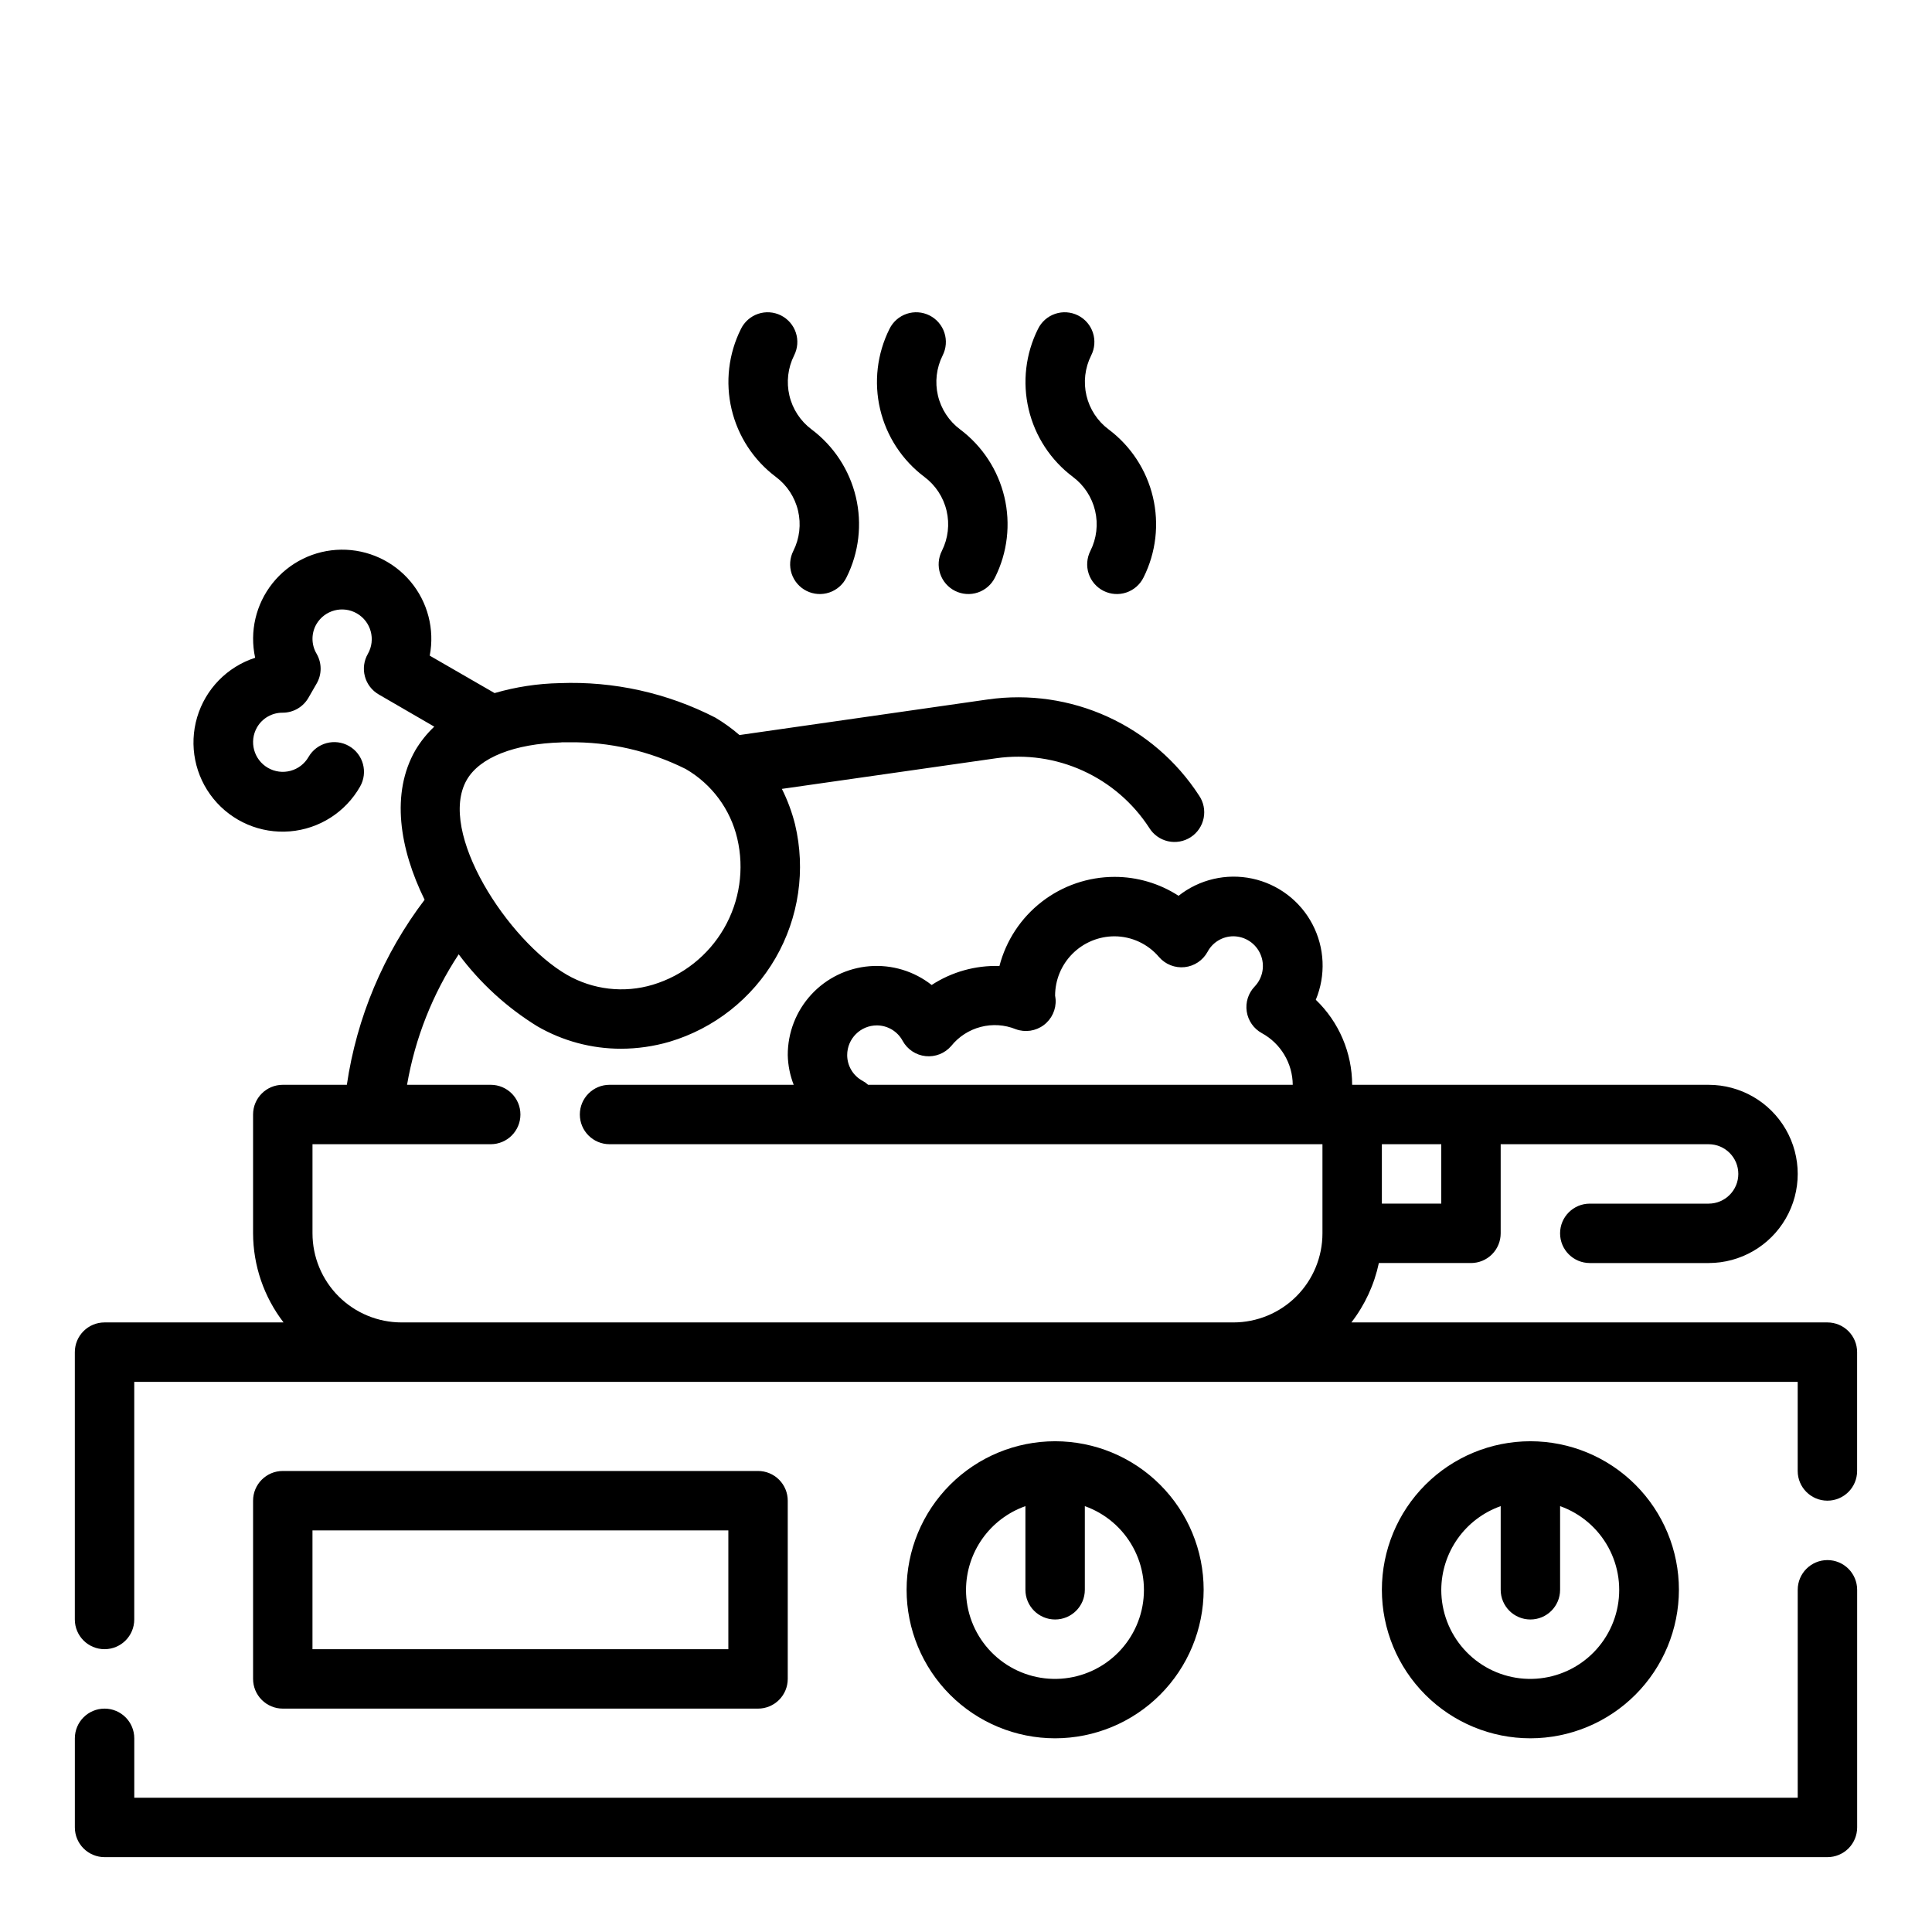
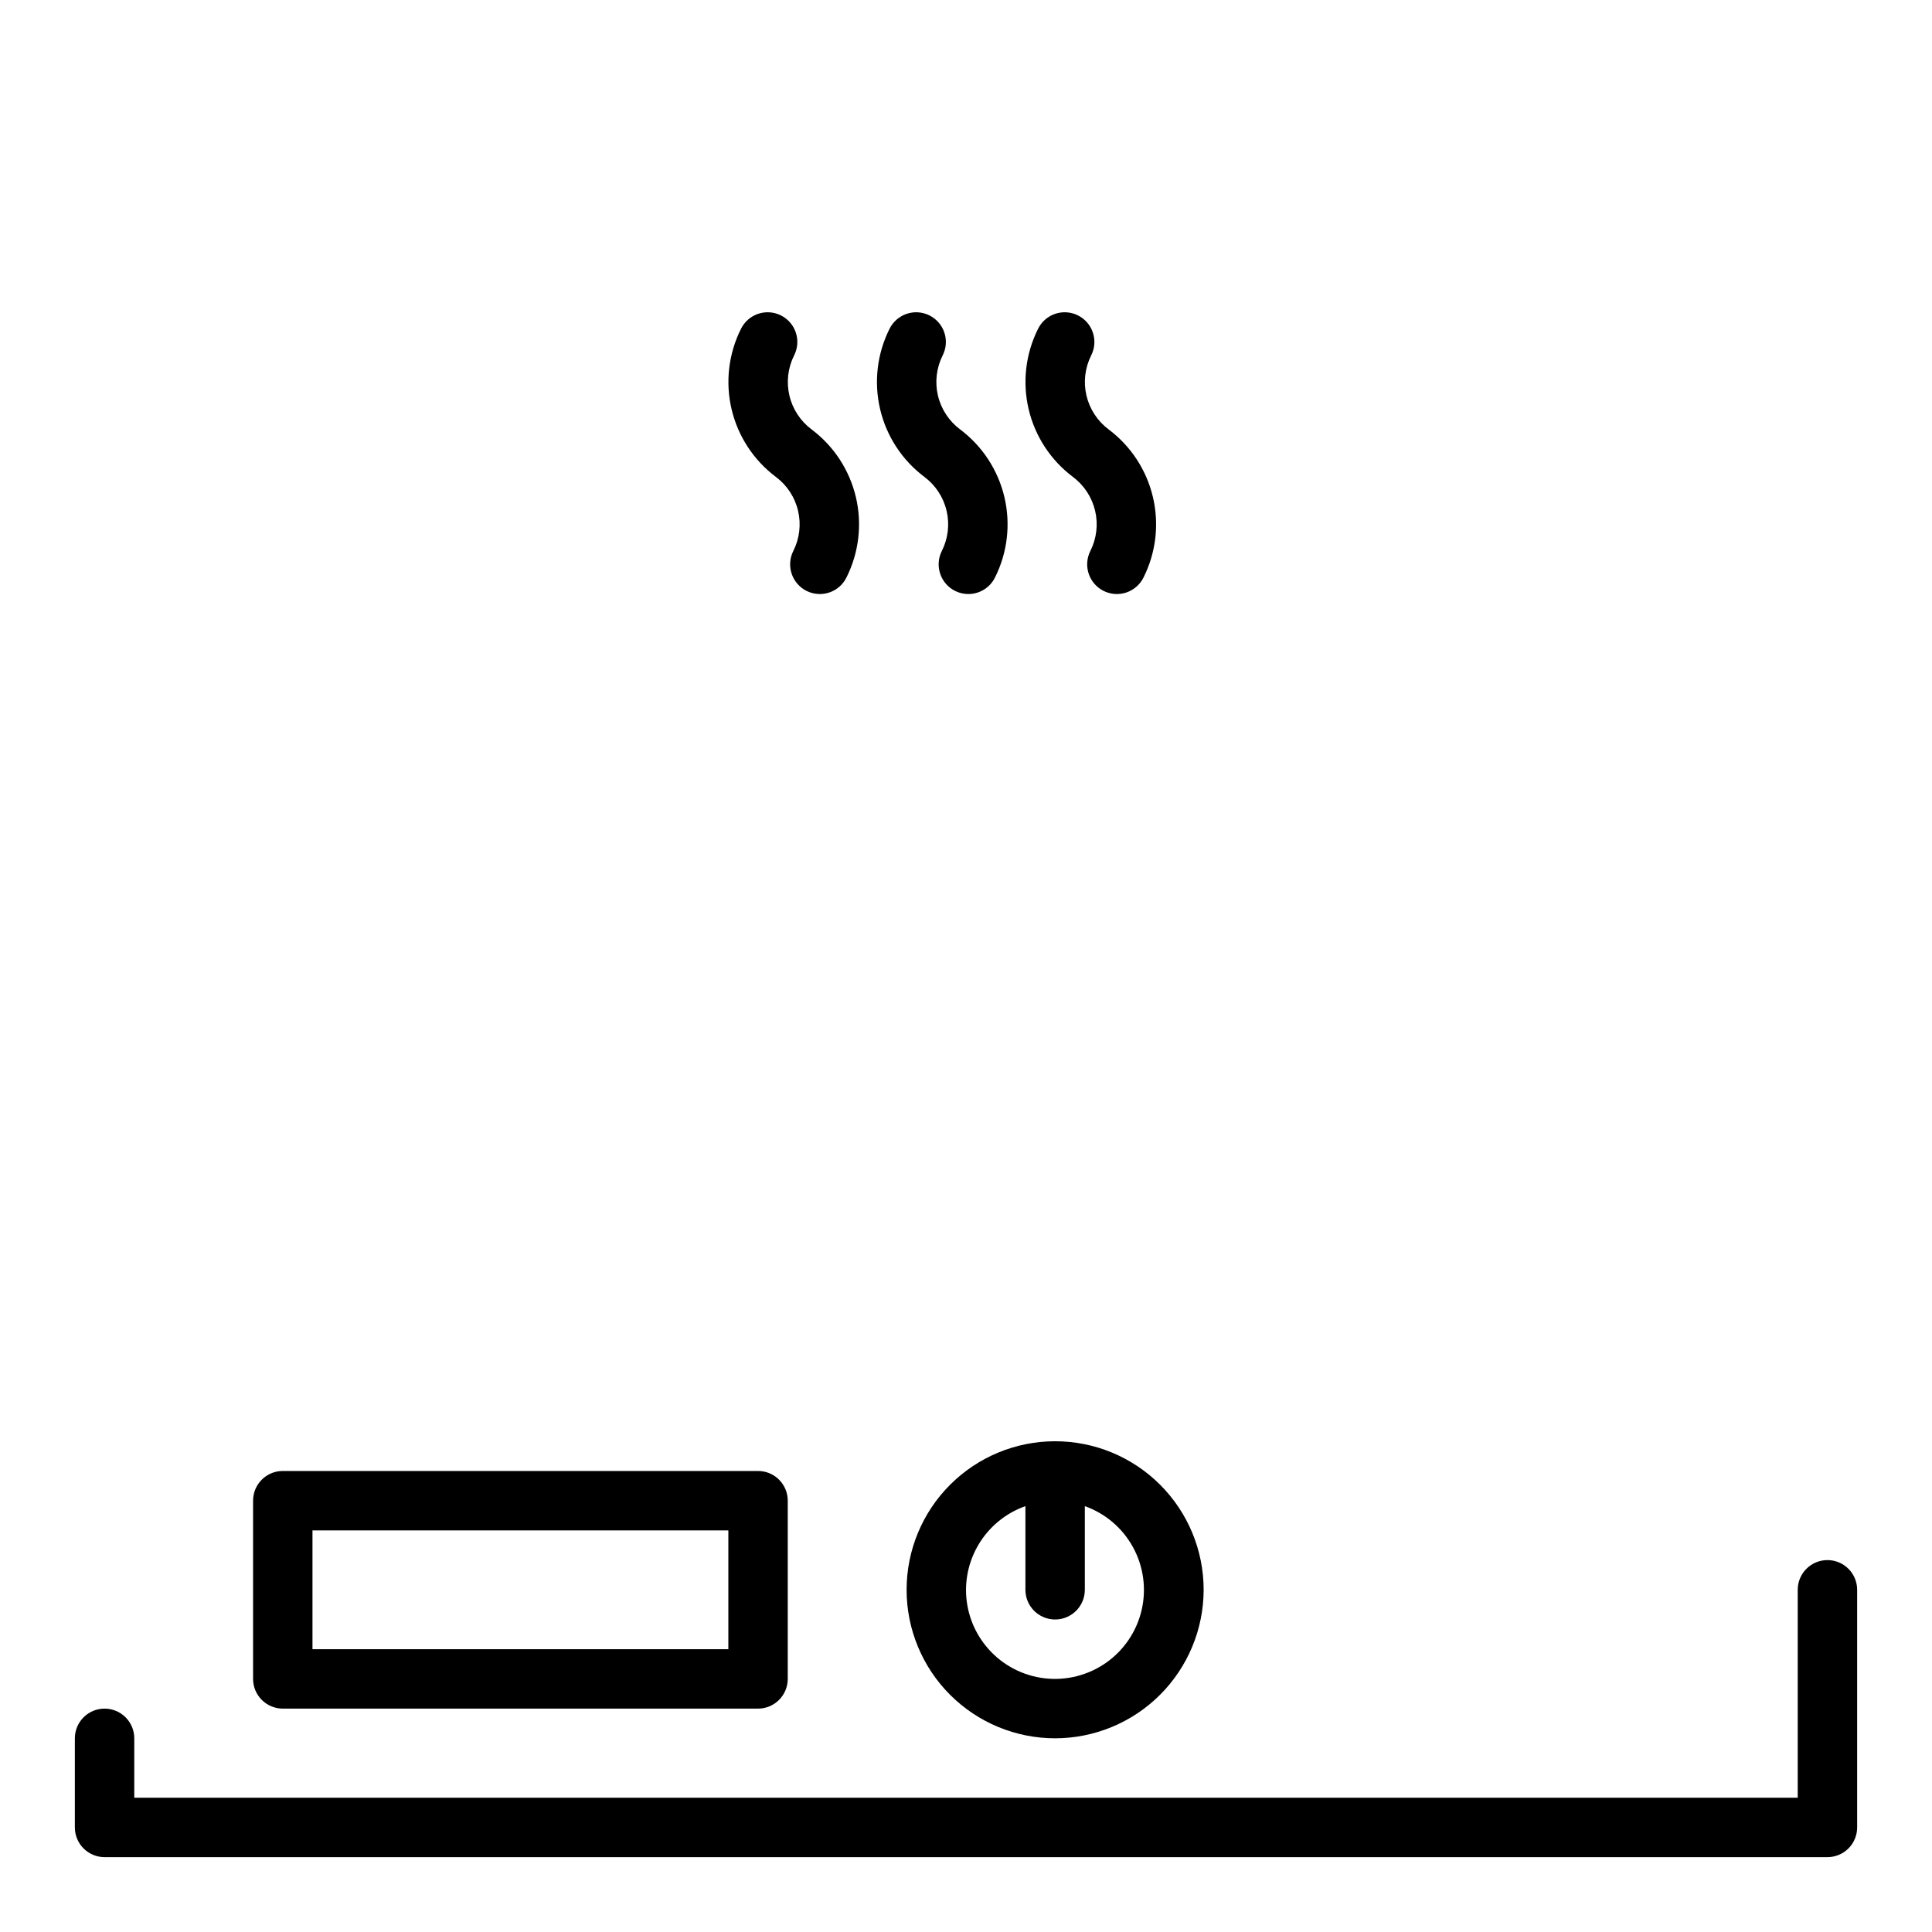
<svg xmlns="http://www.w3.org/2000/svg" fill="#000000" width="800px" height="800px" version="1.1" viewBox="144 144 512 512">
  <g>
-     <path d="m628.29 494.46h-126.16c3.578-4.633 6.07-10.016 7.281-15.742h24.414c2.086 0 4.09-0.828 5.566-2.305 1.477-1.477 2.305-3.481 2.305-5.566v-23.617h55.105c4.348 0 7.871 3.523 7.871 7.871 0 4.348-3.523 7.875-7.871 7.875h-31.488c-4.348 0-7.875 3.523-7.875 7.871s3.527 7.871 7.875 7.871h31.488c8.434 0 16.23-4.5 20.449-11.809 4.219-7.305 4.219-16.309 0-23.617-4.219-7.305-12.016-11.805-20.449-11.805h-94.465c-0.02-8.512-3.496-16.648-9.637-22.539 2.695-6.473 2.367-13.809-0.891-20.016-3.258-6.207-9.113-10.641-15.969-12.098-6.859-1.457-14.008 0.215-19.508 4.562-5.055-3.277-10.949-5.019-16.973-5.016-6.981 0.008-13.762 2.328-19.277 6.602-5.519 4.273-9.465 10.258-11.219 17.016-6.363-0.195-12.633 1.562-17.965 5.035-4.66-3.672-10.539-5.449-16.457-4.977-5.914 0.473-11.434 3.16-15.453 7.527-4.019 4.367-6.242 10.094-6.223 16.027 0.059 2.699 0.594 5.363 1.574 7.875h-48.805c-4.348 0-7.871 3.523-7.871 7.871s3.523 7.871 7.871 7.871h188.93v23.617c0 6.262-2.484 12.27-6.914 16.699s-10.438 6.914-16.699 6.914h-220.42c-6.262 0-12.27-2.484-16.699-6.914-4.43-4.43-6.918-10.438-6.918-16.699v-23.617h47.234c4.348 0 7.871-3.523 7.871-7.871s-3.523-7.871-7.871-7.871h-22.176c2.129-12.348 6.789-24.125 13.688-34.582 5.672 7.613 12.734 14.082 20.816 19.066 6.742 3.906 14.398 5.961 22.191 5.957 4.344-0.008 8.664-0.629 12.836-1.84 11.871-3.531 21.934-11.473 28.125-22.195 6.191-10.723 8.039-23.41 5.16-35.453-0.816-3.242-1.984-6.387-3.481-9.375l56.906-8.133c7.797-1.09 15.742 0.066 22.902 3.332 7.16 3.262 13.242 8.504 17.531 15.105 1.105 1.812 2.898 3.098 4.969 3.57 2.07 0.469 4.242 0.086 6.027-1.07 1.781-1.152 3.023-2.981 3.438-5.062 0.418-2.082-0.023-4.242-1.227-5.996-5.926-9.125-14.332-16.367-24.234-20.875-9.898-4.512-20.883-6.102-31.656-4.582l-65.891 9.445c-1.988-1.723-4.129-3.266-6.391-4.613-12.734-6.547-26.941-9.699-41.25-9.145-5.844 0.117-11.648 1.004-17.262 2.637l-17.184-9.918v-0.004c1.34-6.965-0.52-14.168-5.07-19.613-4.551-5.445-11.309-8.555-18.406-8.469-7.094 0.086-13.777 3.359-18.195 8.91-4.418 5.555-6.106 12.801-4.594 19.734-7.414 2.398-13.164 8.297-15.375 15.77-2.211 7.473-0.59 15.555 4.324 21.598 4.918 6.047 12.5 9.277 20.266 8.637 7.766-0.641 14.715-5.07 18.574-11.84 2.172-3.769 0.883-8.586-2.887-10.758-3.766-2.176-8.582-0.883-10.758 2.883-1.043 1.812-2.762 3.133-4.781 3.672-2.019 0.543-4.168 0.258-5.977-0.789-3.762-2.172-5.051-6.981-2.883-10.746 1.406-2.426 4.012-3.906 6.816-3.871 2.805-0.008 5.391-1.508 6.793-3.938l2.18-3.785h0.004c1.406-2.438 1.406-5.438 0-7.875-1.445-2.418-1.469-5.43-0.059-7.871 2.191-3.731 6.981-5 10.73-2.836 3.746 2.164 5.043 6.945 2.906 10.707-1.047 1.812-1.332 3.961-0.789 5.981 0.539 2.019 1.859 3.738 3.668 4.781l14.715 8.535c-1.941 1.828-3.617 3.922-4.984 6.211-6.582 11.414-4.234 26.121 2.426 39.66-10.898 14.344-17.988 31.215-20.609 49.043h-16.98c-4.348 0-7.871 3.523-7.871 7.871v31.488c0.027 8.543 2.867 16.844 8.078 23.613h-47.438c-4.348 0-7.875 3.527-7.875 7.875v70.848c0 4.348 3.527 7.871 7.875 7.871 4.348 0 7.871-3.523 7.871-7.871v-62.977h440.83v23.617c0 4.348 3.527 7.871 7.875 7.871 4.348 0 7.871-3.523 7.871-7.871v-31.488c0-2.09-0.832-4.09-2.305-5.566-1.477-1.477-3.481-2.309-5.566-2.309zm-118.08-31.484v-15.746h15.742v15.742zm-137.58-32.52c-2.531-1.348-4.113-3.977-4.117-6.844 0-4.348 3.523-7.871 7.871-7.871 2.863 0.008 5.492 1.59 6.84 4.117 1.242 2.25 3.504 3.754 6.059 4.027 2.559 0.273 5.086-0.719 6.773-2.656 1.996-2.496 4.742-4.277 7.836-5.082 3.09-0.809 6.359-0.594 9.316 0.609 2.492 0.902 5.269 0.492 7.394-1.094 2.121-1.586 3.305-4.133 3.148-6.777 0-0.195-0.109-0.789-0.133-1.008h-0.004c0-4.176 1.66-8.18 4.613-11.133 2.953-2.953 6.957-4.613 11.133-4.613 4.555 0.016 8.871 2.031 11.809 5.512 1.688 1.938 4.215 2.93 6.769 2.66 2.559-0.273 4.82-1.777 6.062-4.031 1.336-2.543 3.973-4.137 6.848-4.148 3.141 0.016 5.977 1.898 7.203 4.793 1.23 2.891 0.625 6.238-1.543 8.512-1.699 1.766-2.477 4.219-2.109 6.637 0.367 2.422 1.84 4.535 3.981 5.715 2.469 1.344 4.531 3.324 5.973 5.734 1.445 2.41 2.219 5.16 2.238 7.973h-112.52c-0.438-0.402-0.918-0.746-1.438-1.031zm-79.824-89.742h1.922c10.754-0.148 21.387 2.281 31.008 7.086 6.887 3.996 11.824 10.652 13.648 18.402 1.902 8.098 0.648 16.613-3.512 23.816-4.156 7.199-10.906 12.547-18.867 14.945-7.629 2.293-15.871 1.34-22.773-2.637-15.523-8.957-34.488-37.871-26.52-51.672 3.438-5.934 12.586-9.547 25.094-9.91z" />
    <path d="m628.29 557.44c-4.348 0-7.875 3.527-7.875 7.875v55.105l-440.83-0.004v-15.742c0-4.348-3.523-7.871-7.871-7.871-4.348 0-7.875 3.523-7.875 7.871v23.617c0 2.086 0.832 4.09 2.309 5.566 1.477 1.473 3.477 2.305 5.566 2.305h456.58c2.086 0 4.09-0.832 5.566-2.305 1.473-1.477 2.305-3.481 2.305-5.566v-62.977c0-2.09-0.832-4.09-2.305-5.566-1.477-1.477-3.481-2.309-5.566-2.309z" />
    <path d="m462.98 565.31c0-10.441-4.148-20.453-11.531-27.832-7.379-7.383-17.391-11.531-27.832-11.531-10.438 0-20.449 4.148-27.832 11.531-7.379 7.379-11.527 17.391-11.527 27.832 0 10.438 4.148 20.449 11.527 27.832 7.383 7.379 17.395 11.527 27.832 11.527 10.438-0.012 20.441-4.164 27.82-11.543s11.527-17.383 11.543-27.816zm-62.977 0c0.02-4.867 1.543-9.609 4.359-13.578 2.82-3.969 6.793-6.969 11.383-8.59v22.168c0 4.348 3.523 7.871 7.871 7.871 4.348 0 7.875-3.523 7.875-7.871v-22.168c5.453 1.941 10.004 5.824 12.777 10.906 2.777 5.082 3.586 11.008 2.273 16.648s-4.656 10.598-9.391 13.934c-4.734 3.332-10.531 4.805-16.285 4.141-5.75-0.664-11.059-3.426-14.906-7.754-3.848-4.324-5.969-9.918-5.957-15.707z" />
-     <path d="m588.93 565.31c0-10.441-4.144-20.453-11.527-27.832-7.383-7.383-17.391-11.531-27.832-11.531-10.438 0-20.449 4.148-27.832 11.531-7.379 7.379-11.527 17.391-11.527 27.832 0 10.438 4.148 20.449 11.527 27.832 7.383 7.379 17.395 11.527 27.832 11.527 10.438-0.012 20.441-4.164 27.82-11.543 7.379-7.379 11.527-17.383 11.539-27.816zm-62.977 0c0.023-4.867 1.547-9.609 4.363-13.578 2.82-3.969 6.793-6.969 11.383-8.59v22.168c0 4.348 3.523 7.871 7.871 7.871s7.871-3.523 7.871-7.871v-22.168c5.457 1.941 10.004 5.824 12.781 10.906s3.586 11.008 2.269 16.648c-1.312 5.641-4.652 10.598-9.387 13.934-4.738 3.332-10.531 4.805-16.285 4.141-5.754-0.664-11.059-3.426-14.906-7.754-3.848-4.324-5.969-9.918-5.961-15.707z" />
    <path d="m344.89 596.8c2.086 0 4.09-0.832 5.566-2.309 1.477-1.477 2.305-3.477 2.305-5.566v-47.23c0-2.09-0.828-4.09-2.305-5.566-1.477-1.477-3.481-2.305-5.566-2.305h-125.95c-4.348 0-7.871 3.523-7.871 7.871v47.23c0 2.09 0.828 4.09 2.305 5.566 1.477 1.477 3.481 2.309 5.566 2.309zm-118.08-47.234h110.21v31.488h-110.21z" />
    <path d="m349.62 270.39c2.949 2.203 5.027 5.375 5.871 8.957 0.848 3.578 0.406 7.344-1.242 10.637-0.953 1.867-1.117 4.043-0.461 6.035 0.656 1.992 2.078 3.641 3.957 4.578 1.875 0.938 4.051 1.09 6.039 0.418s3.625-2.109 4.547-3.996c3.297-6.586 4.176-14.125 2.484-21.293-1.695-7.168-5.852-13.516-11.75-17.934-2.941-2.203-5.019-5.375-5.863-8.957-0.844-3.582-0.406-7.344 1.242-10.637 0.953-1.867 1.121-4.039 0.465-6.035-0.656-1.992-2.082-3.641-3.957-4.578-1.879-0.938-4.051-1.09-6.039-0.418-1.988 0.672-3.625 2.109-4.551 3.996-3.297 6.586-4.176 14.121-2.484 21.289 1.695 7.172 5.848 13.52 11.742 17.938z" />
    <path d="m388.98 270.39c2.949 2.203 5.027 5.375 5.871 8.957 0.848 3.578 0.406 7.344-1.242 10.637-0.953 1.867-1.117 4.043-0.461 6.035 0.656 1.992 2.078 3.641 3.957 4.578 1.879 0.938 4.051 1.09 6.039 0.418s3.625-2.109 4.551-3.996c3.297-6.586 4.172-14.125 2.481-21.293-1.695-7.168-5.852-13.516-11.746-17.934-2.945-2.203-5.023-5.375-5.867-8.957-0.844-3.582-0.402-7.344 1.246-10.637 0.949-1.867 1.117-4.039 0.461-6.035-0.656-1.992-2.082-3.641-3.957-4.578-1.879-0.938-4.051-1.09-6.039-0.418s-3.625 2.109-4.551 3.996c-3.293 6.586-4.172 14.121-2.481 21.289 1.691 7.172 5.848 13.52 11.738 17.938z" />
    <path d="m428.34 270.39c2.949 2.203 5.027 5.375 5.875 8.957 0.844 3.578 0.406 7.344-1.246 10.637-0.949 1.867-1.117 4.043-0.461 6.035 0.656 1.992 2.082 3.641 3.957 4.578 1.879 0.938 4.051 1.09 6.039 0.418s3.625-2.109 4.551-3.996c3.297-6.586 4.176-14.125 2.481-21.293-1.691-7.168-5.852-13.516-11.746-17.934-2.945-2.203-5.019-5.375-5.867-8.957-0.844-3.582-0.402-7.344 1.246-10.637 0.953-1.867 1.117-4.039 0.461-6.035-0.656-1.992-2.078-3.641-3.957-4.578-1.875-0.938-4.051-1.09-6.039-0.418-1.988 0.672-3.625 2.109-4.547 3.996-3.297 6.586-4.176 14.121-2.484 21.289 1.691 7.172 5.848 13.52 11.738 17.938z" />
  </g>
</svg>